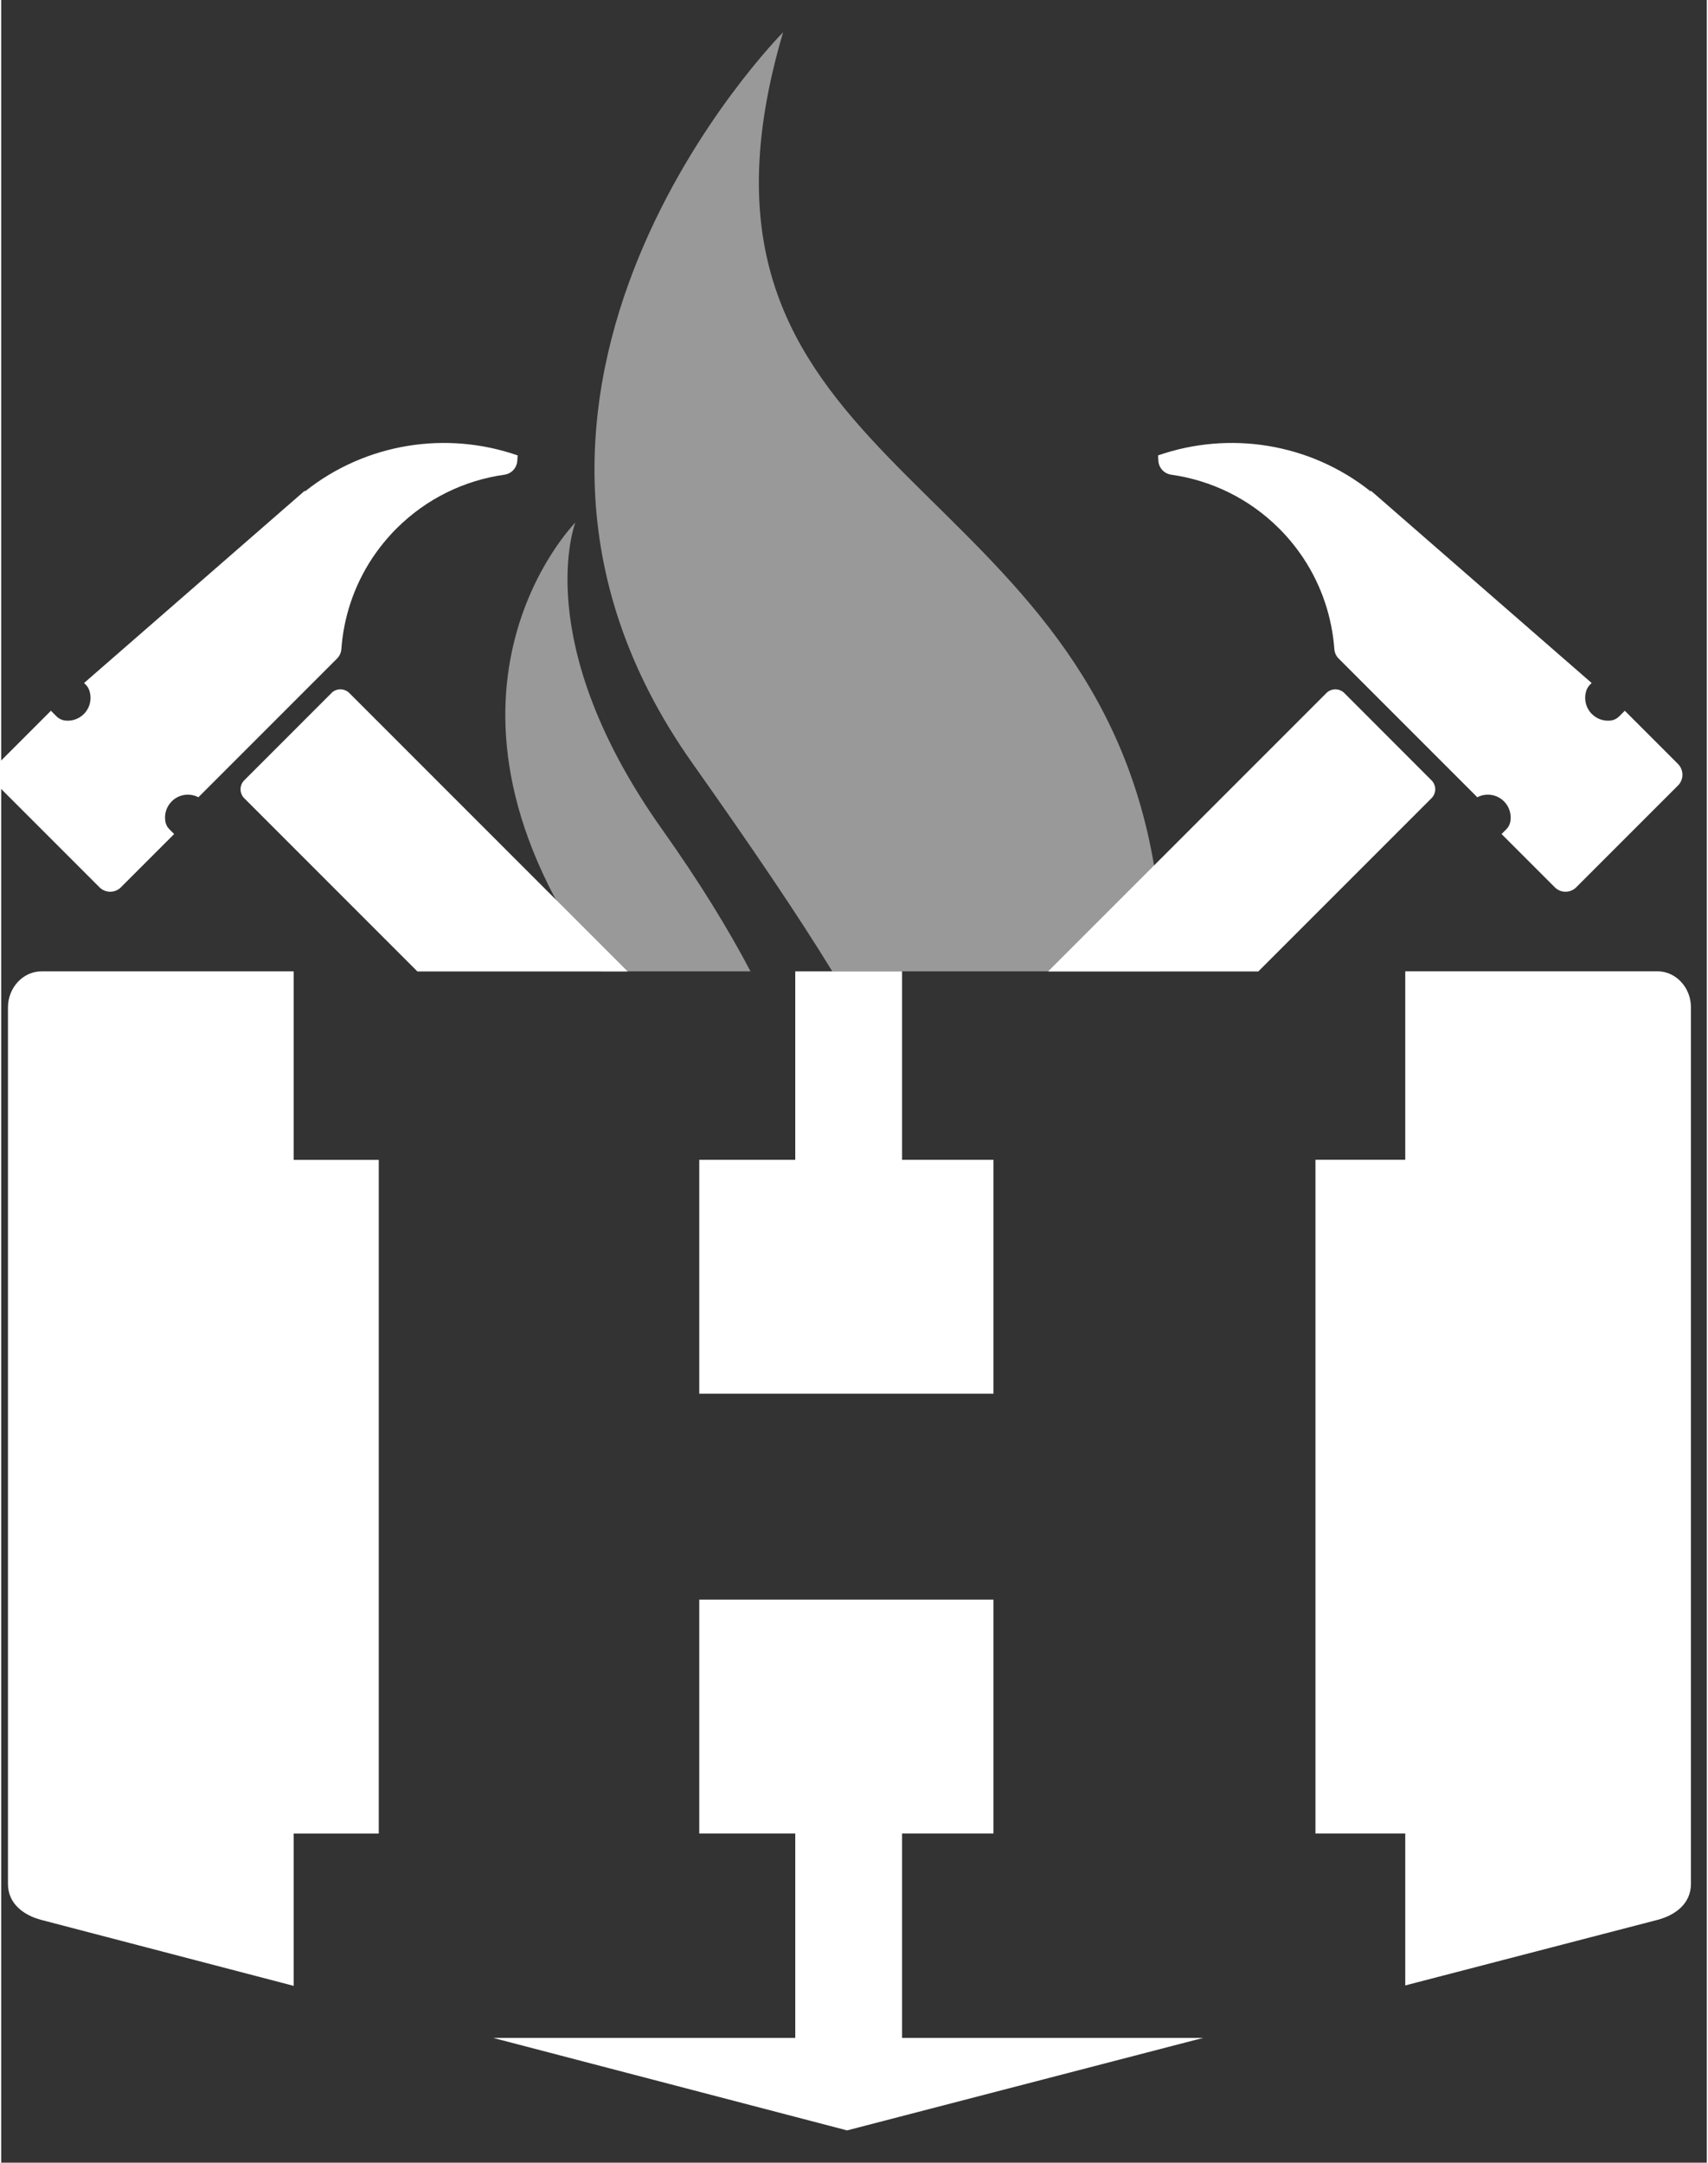
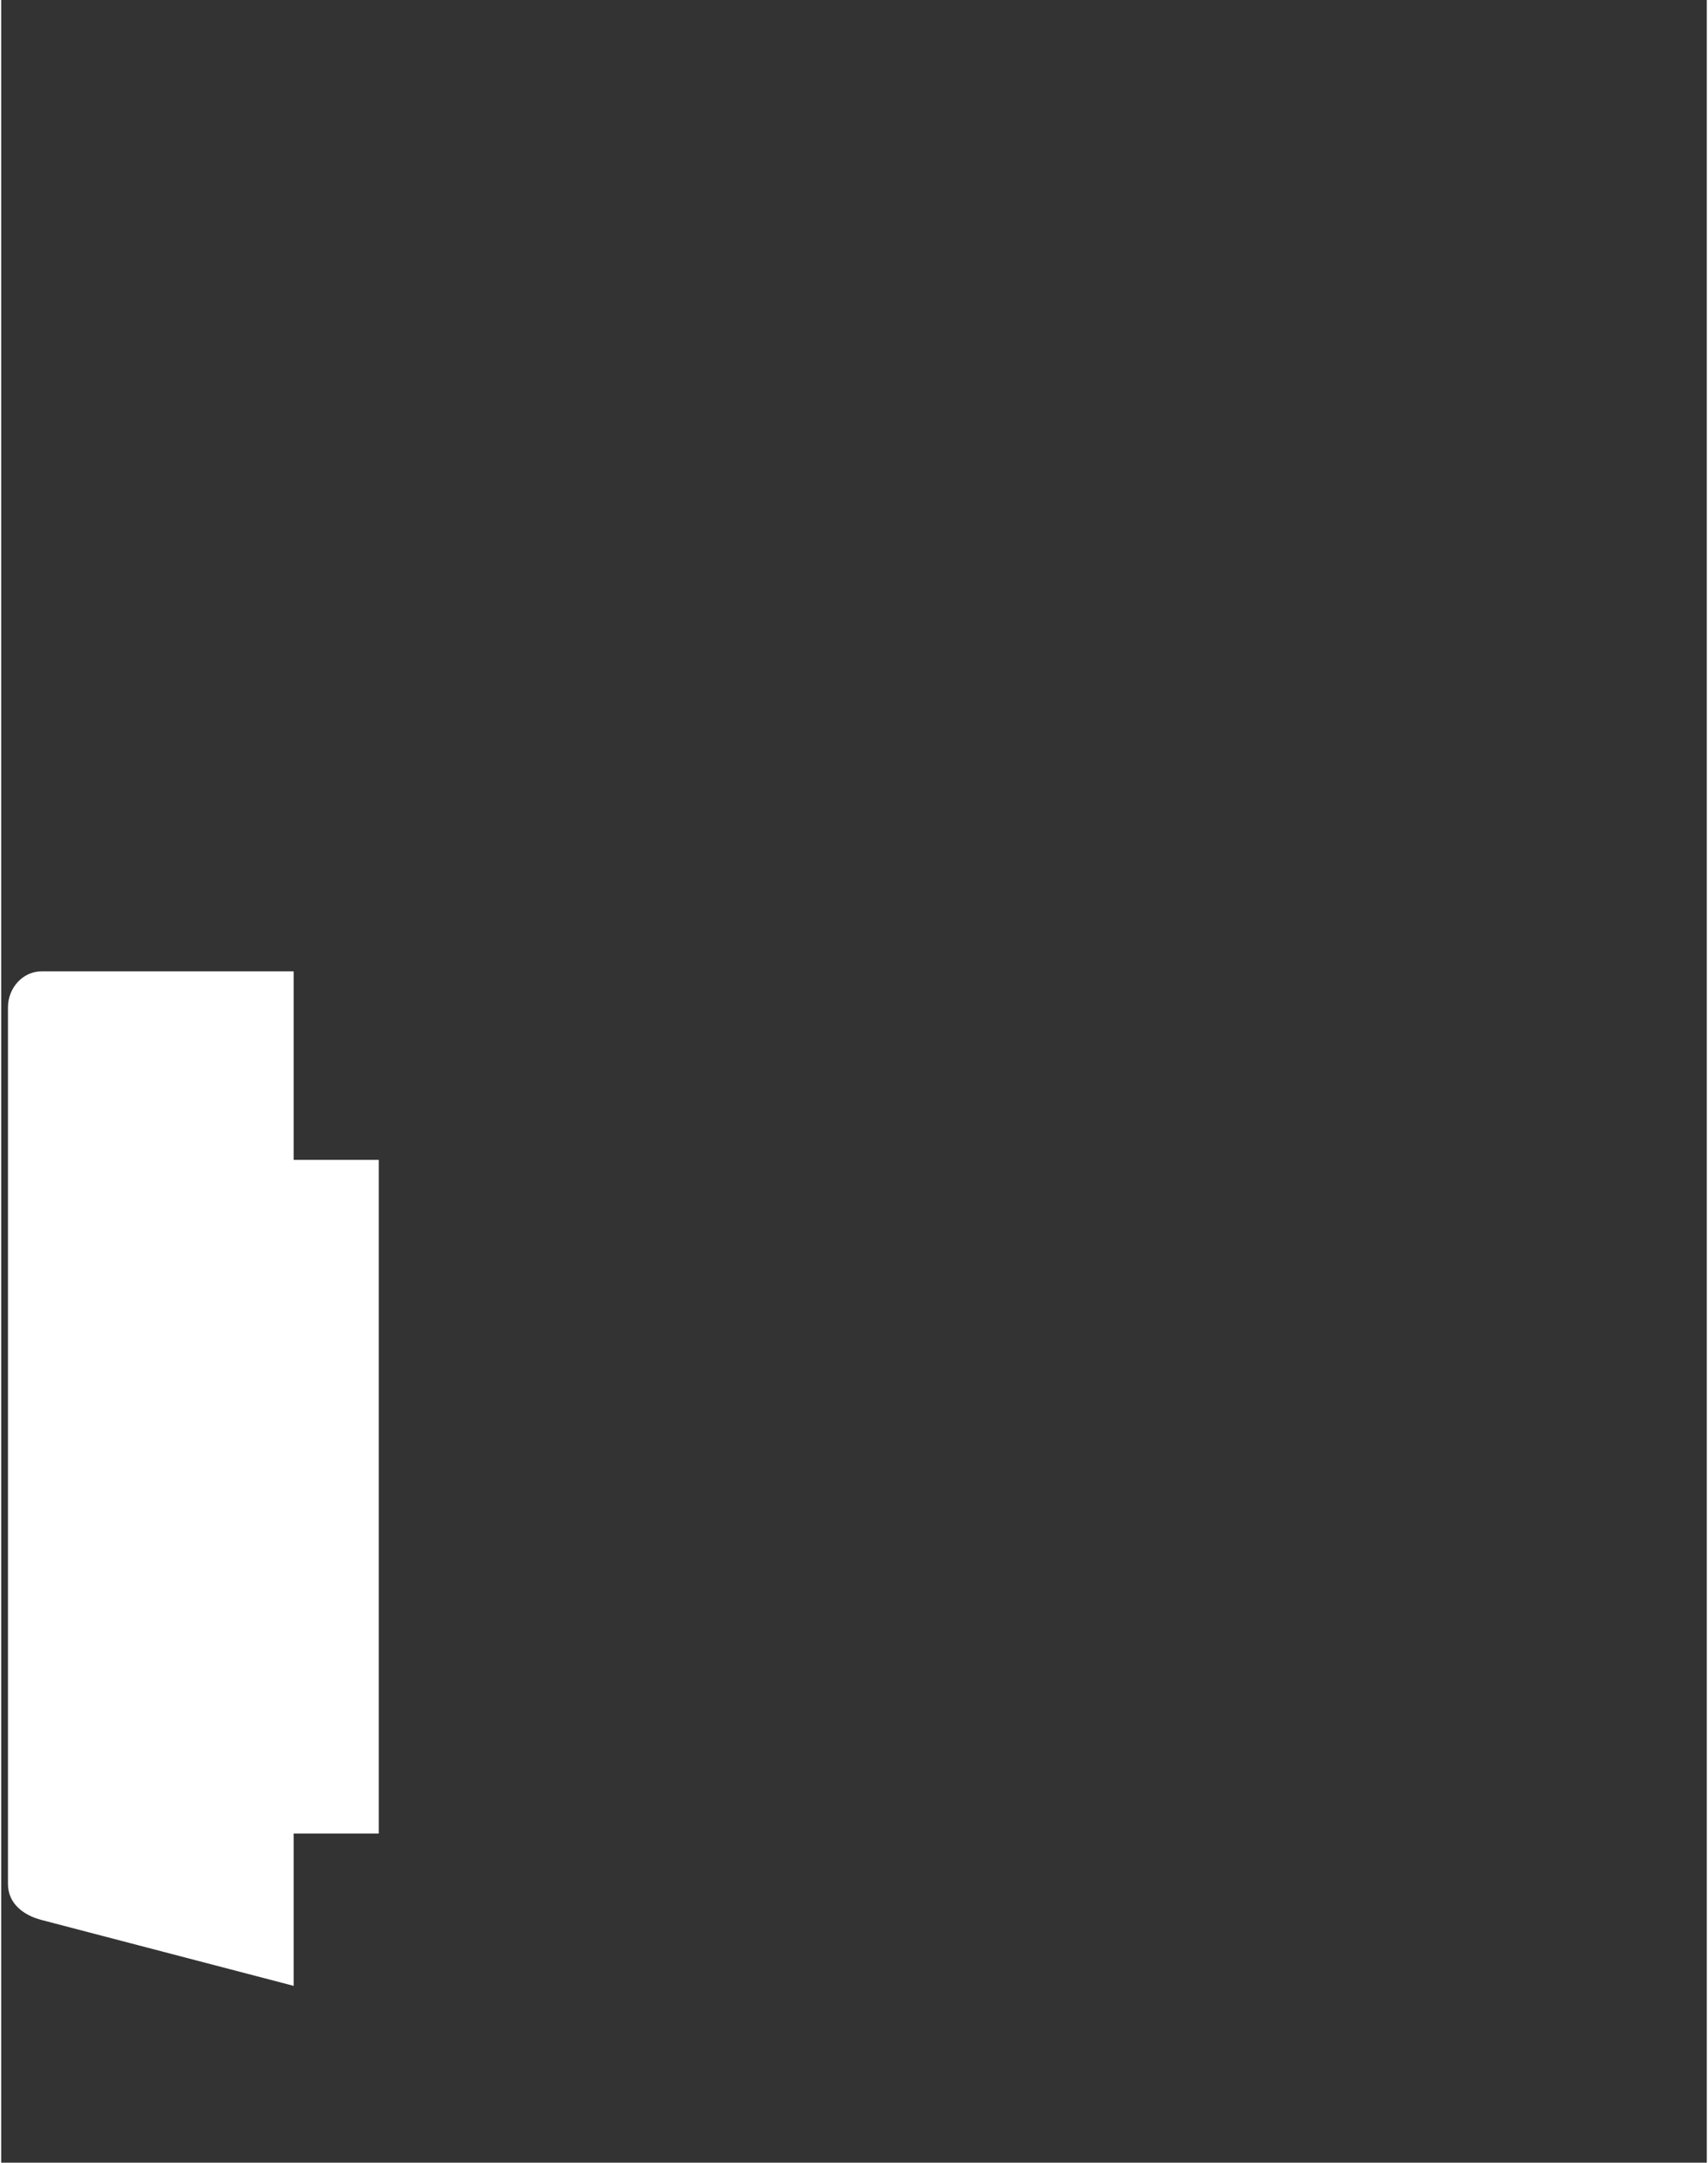
<svg xmlns="http://www.w3.org/2000/svg" xml:space="preserve" width="0.237in" height="0.3in" version="1.1" style="shape-rendering:geometricPrecision; text-rendering:geometricPrecision; image-rendering:optimizeQuality; fill-rule:evenodd; clip-rule:evenodd" viewBox="0 0 236.66 299.99">
  <rect x="0" y="0" width="236.66" height="299.99" fill="#333333" stroke="none" />
  <defs>
    <style type="text/css">
   
    .fil1 {fill:white}
    .fil0 {fill:white;fill-rule:nonzero;fill-opacity:0.502}
   
  </style>
  </defs>
  <g id="Layer_x0020_1">
-     <path class="fil0" d="M160.78 134.74c0.35,-5.55 -0.07,-11.56 -1.46,-18.06 -11.28,-52.44 -68.5,-52.32 -50.83,-112.2 0,0 -49.25,49.53 -12.62,101.33 8.15,11.53 14.57,20.96 19.45,28.93l45.46 0zm-81.1 -62.27c0,0 -24.11,24.3 3.57,62.27l20.72 0c-3.07,-5.85 -7.08,-12.39 -12.27,-19.7 -18.5,-26.07 -12.03,-42.56 -12.03,-42.56z" />
-     <path class="fil1" d="M190 68.15c-8.48,-6.74 -19.67,-8.4 -29.48,-4.98l0.04 0.73c0.06,1.01 0.81,1.81 1.8,1.95 5.47,0.77 10.75,3.26 14.96,7.46 1.29,1.29 2.41,2.68 3.38,4.14 2.53,3.83 3.95,8.17 4.28,12.58 0.04,0.52 0.24,0.96 0.61,1.33l13.57 13.57 5.67 5.67 0.04 -0.04c1.19,-0.59 2.66,-0.39 3.65,0.6 0.75,0.75 1.04,1.78 0.89,2.74 -0.07,0.46 -0.26,0.83 -0.59,1.15 -0.21,0.21 -0.43,0.43 -0.64,0.64l7.39 7.39c0.82,0.82 2.15,0.82 2.97,0l14.13 -14.13c0.81,-0.81 0.81,-2.15 0,-2.97l-7.39 -7.39c-0.38,0.38 -0.52,0.52 -0.76,0.76 -0.37,0.37 -0.8,0.57 -1.32,0.61 -0.89,0.07 -1.81,-0.24 -2.49,-0.92 -0.88,-0.88 -1.13,-2.15 -0.76,-3.26 0.11,-0.32 0.27,-0.57 0.5,-0.81l0.23 -0.23 -30.61 -26.66 -0.07 0.07zm-147.83 0c8.48,-6.74 19.67,-8.4 29.49,-4.98l-0.05 0.73c-0.06,1.01 -0.8,1.81 -1.8,1.95 -5.47,0.77 -10.75,3.26 -14.96,7.46 -1.29,1.29 -2.41,2.68 -3.38,4.14 -2.53,3.83 -3.95,8.17 -4.27,12.58 -0.04,0.52 -0.24,0.96 -0.61,1.33l-13.57 13.57 -5.67 5.67 -0.04 -0.04c-1.19,-0.59 -2.67,-0.39 -3.65,0.6 -0.75,0.75 -1.04,1.78 -0.89,2.74 0.07,0.46 0.26,0.83 0.59,1.15 0.21,0.21 0.43,0.43 0.64,0.64l-7.39 7.39c-0.82,0.82 -2.15,0.82 -2.97,0l-14.13 -14.13c-0.82,-0.81 -0.82,-2.15 0,-2.97l7.39 -7.39c0.38,0.38 0.52,0.52 0.76,0.76 0.37,0.37 0.81,0.57 1.33,0.61 0.89,0.07 1.8,-0.24 2.48,-0.92 0.88,-0.88 1.13,-2.15 0.76,-3.26 -0.11,-0.32 -0.26,-0.57 -0.5,-0.81l-0.23 -0.23 30.61 -26.66 0.07 0.07zm3.66 27.98l-12.11 12.11c-0.68,0.68 -0.68,1.8 0,2.48l24.03 24.03 29.17 0 -38.62 -38.62c-0.68,-0.68 -1.8,-0.68 -2.48,0zm128.6 38.62l24.03 -24.03c0.69,-0.69 0.69,-1.8 0,-2.48l-12.1 -12.11c-0.69,-0.68 -1.8,-0.68 -2.48,0l-38.62 38.62 29.18 0z" />
    <path class="fil1" d="M40.58 160.88l0 -26.14 -34.99 0c-2.56,0 -4.65,2.25 -4.65,5l0 121.58c0,2.75 2.17,4.35 4.65,5l34.99 9.14 0 -21.12 11.81 0 0 -93.45 -11.81 0z" />
-     <polygon class="fil1" points="96.86,160.88 96.86,193.32 137.68,193.32 137.68,160.88 125,160.88 125,134.74 110.18,134.74 110.18,160.88 " />
-     <polygon class="fil1" points="137.68,221.89 96.86,221.89 96.86,254.33 110.18,254.33 110.18,282.68 68.26,282.68 117.37,295.51 166.77,282.68 125,282.68 125,254.33 137.68,254.33 " />
-     <path class="fil1" d="M182.36 160.88l0 93.45 12.46 0 0 21.07 34.99 -9.09c2.48,-0.65 4.65,-2.25 4.65,-5l0 -121.58c0,-2.75 -2.09,-5 -4.65,-5l-34.99 0 0 26.14 -12.46 0z" />
  </g>
</svg>